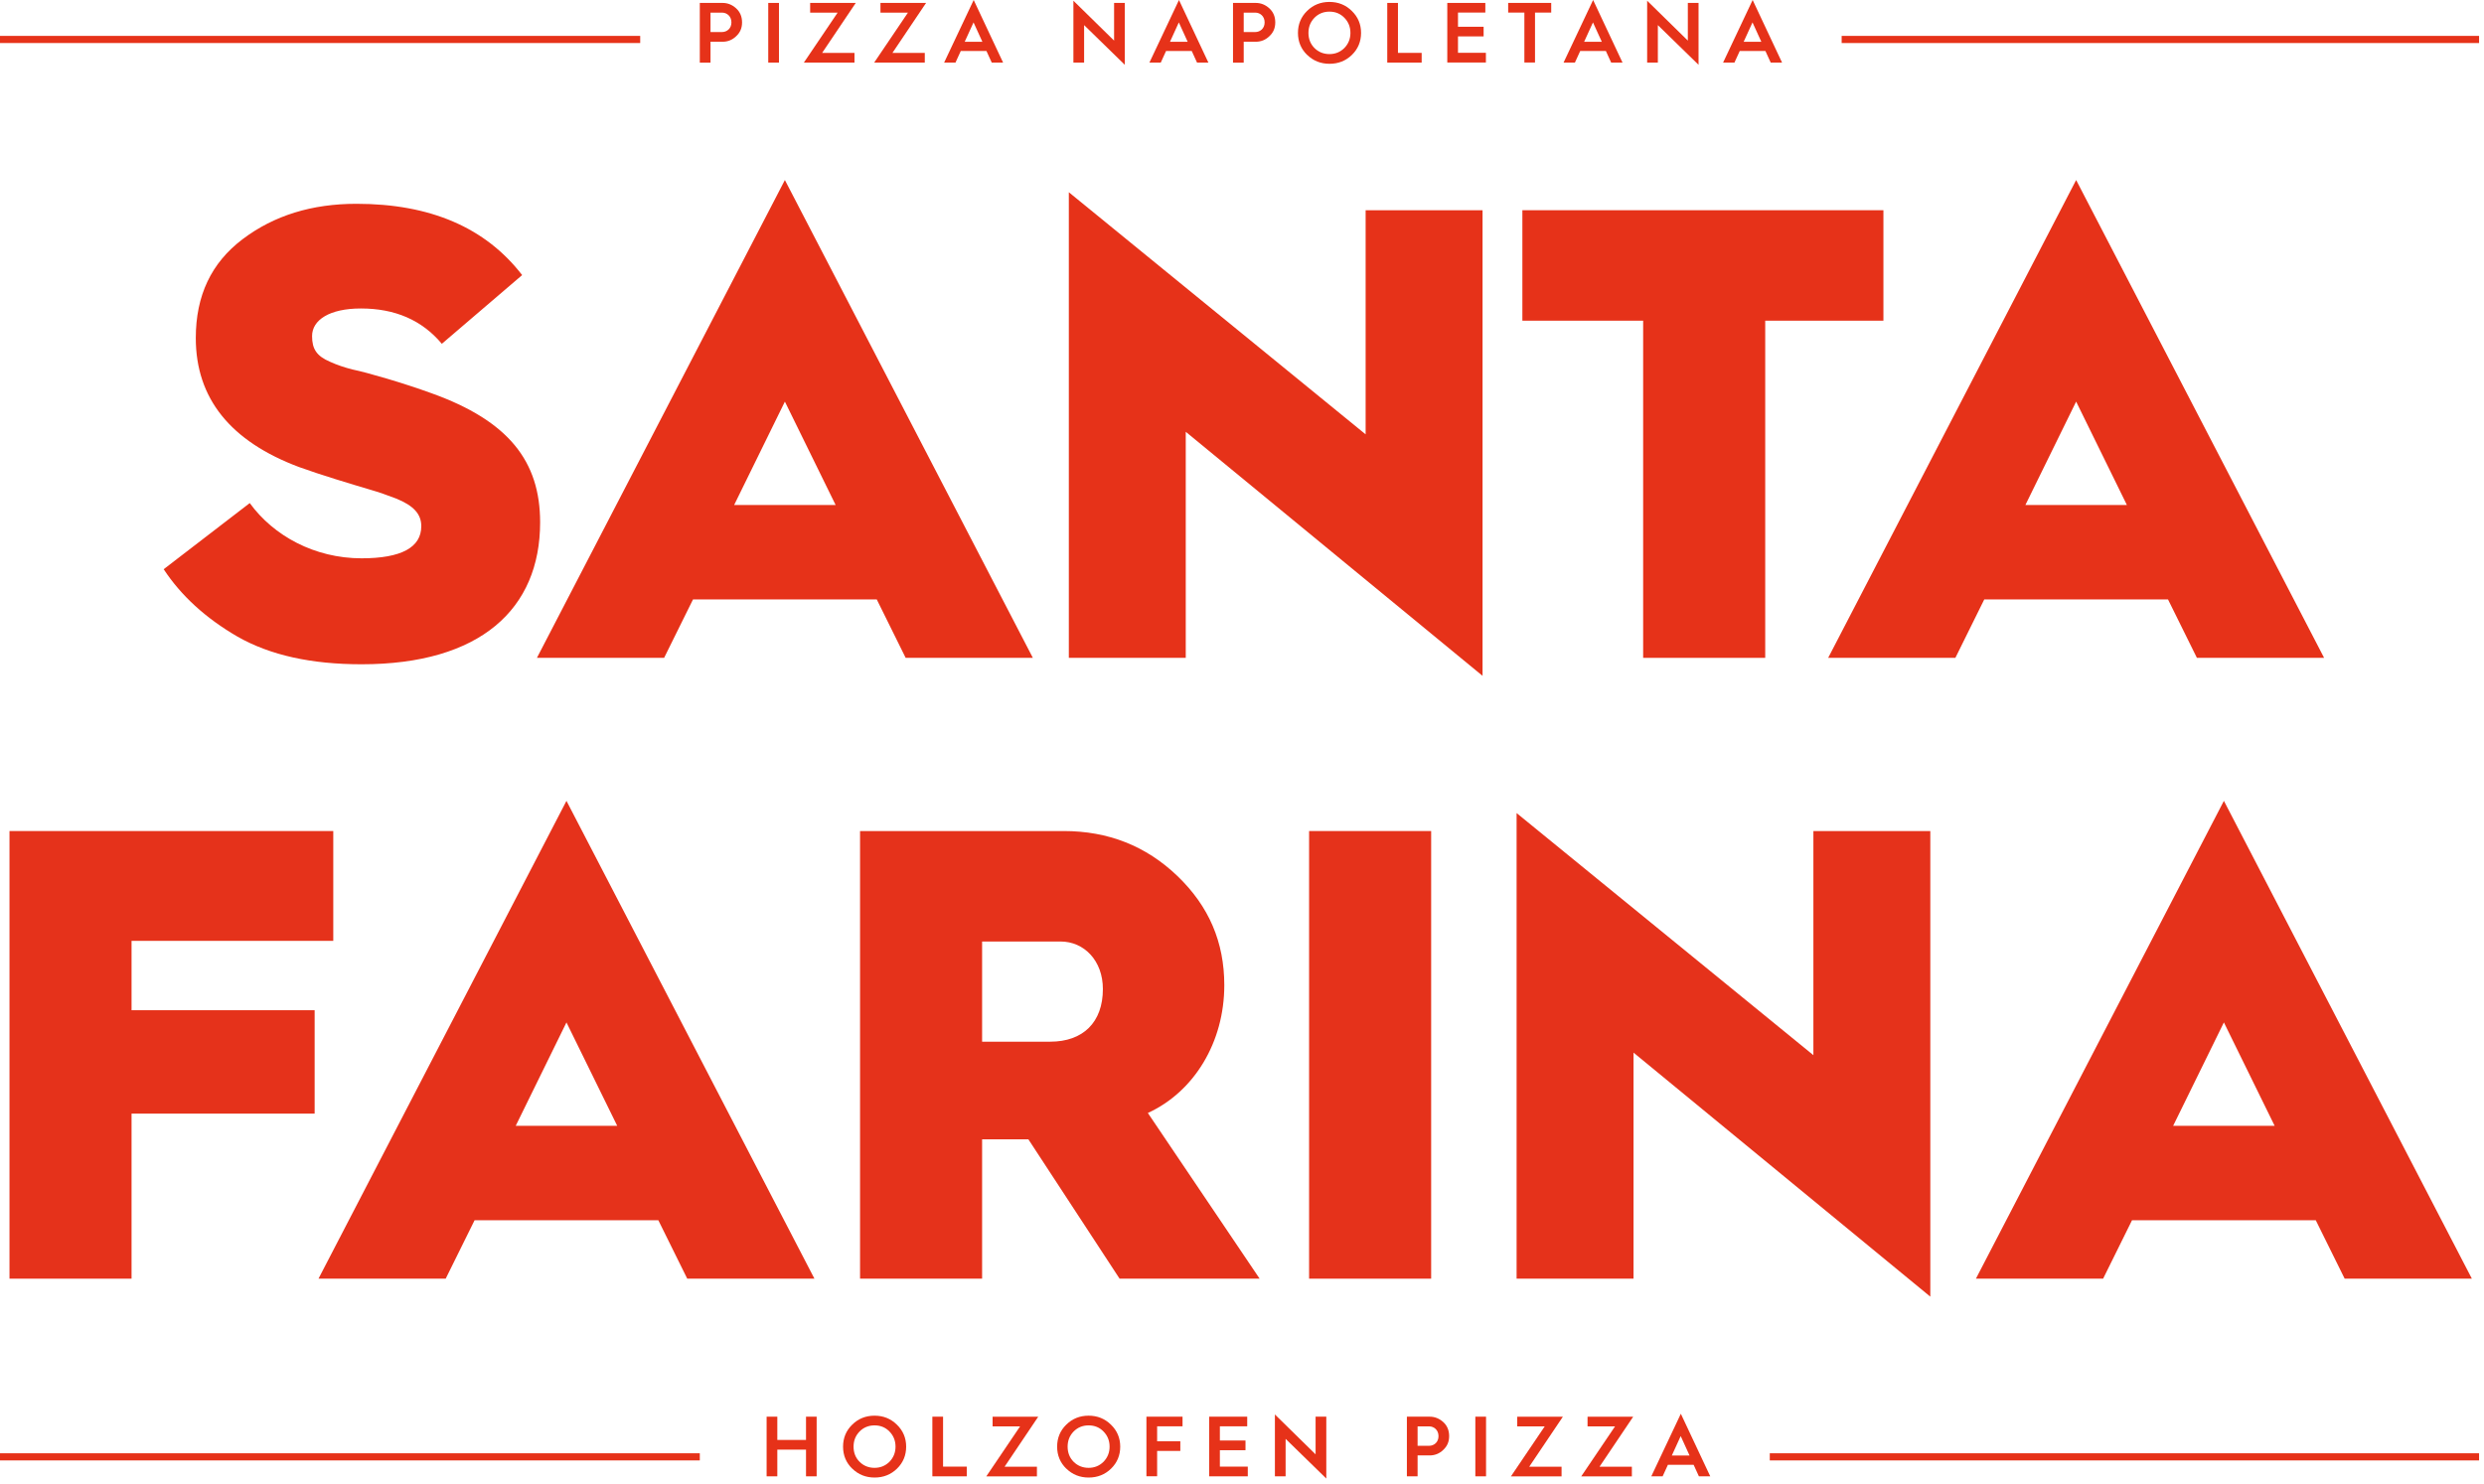
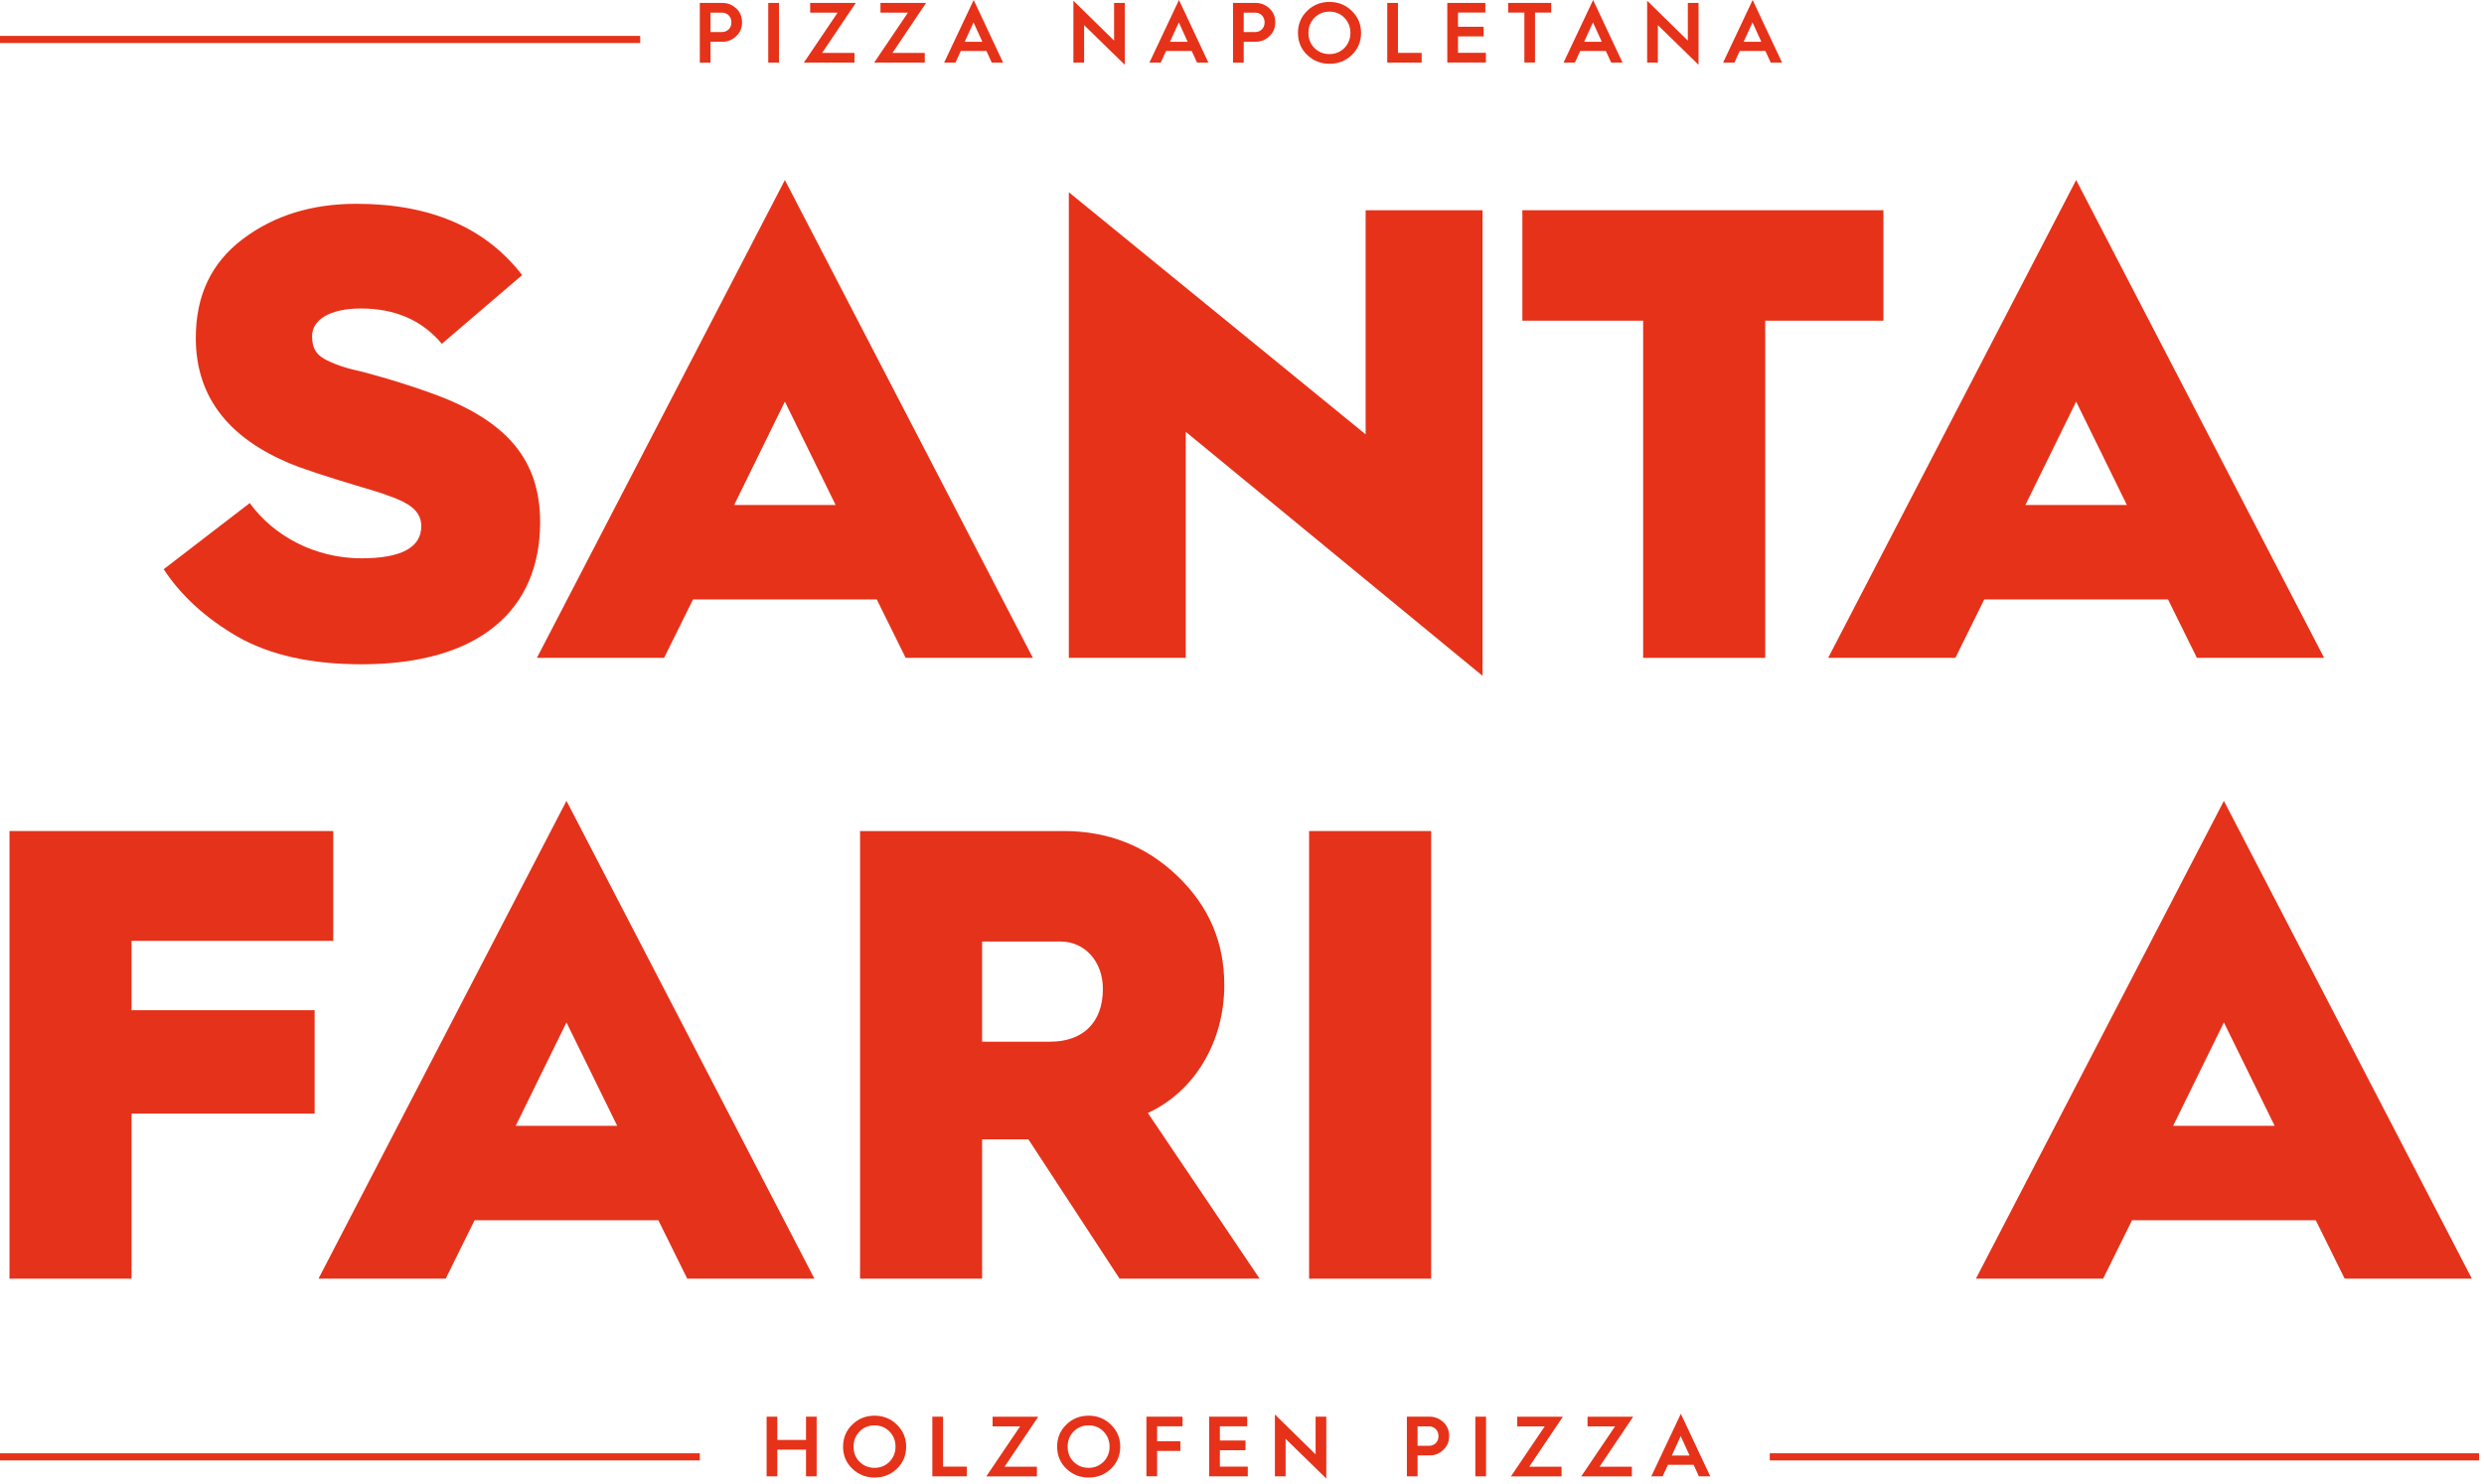
<svg xmlns="http://www.w3.org/2000/svg" width="348" height="208" viewBox="0 0 348 208" fill="none">
  <g clip-path="url(#clip0_2014_11840)">
    <path d="M34.99 70.5C38.32 75.09 44.08 78.24 50.65 78.24C56.23 78.24 59.02 76.71 59.02 73.74C59.02 72.03 57.94 70.86 55.51 69.87C54.34 69.42 53.08 68.97 51.82 68.61C49.39 67.89 44.89 66.54 41.92 65.46C32.29 61.86 27.43 55.83 27.43 47.37C27.43 41.43 29.59 36.84 34 33.51C38.41 30.18 43.72 28.56 49.93 28.56C60.28 28.56 68.02 31.89 73.15 38.55L61.9 48.18C59.11 44.85 55.33 43.23 50.56 43.23C46.15 43.23 43.72 44.85 43.72 47.1C43.72 48.9 44.35 49.89 46.24 50.7C47.23 51.15 48.31 51.51 49.39 51.78C51.55 52.23 56.5 53.67 60.46 55.11C71.26 58.98 75.67 64.65 75.67 73.2C75.67 85.35 67.3 93.09 50.65 93.09C43.63 93.09 37.87 91.83 33.28 89.22C28.78 86.61 25.36 83.46 22.93 79.77L34.99 70.5Z" fill="#E63219" />
    <path d="M75.22 92.19L109.96 25.23L144.7 92.19H126.88L122.83 84H97.09L93.04 92.19H75.22ZM102.85 70.77H117.07L109.96 56.28L102.85 70.77Z" fill="#E63219" />
    <path d="M149.74 92.19V26.94L191.32 60.87V29.46H207.7V94.71L166.12 60.51V92.19H149.74Z" fill="#E63219" />
    <path d="M230.2 92.19V44.94H213.28V29.46H263.86V44.94H247.3V92.19H230.2Z" fill="#E63219" />
    <path d="M256.12 92.19L290.86 25.23L325.6 92.19H307.78L303.73 84H277.99L273.94 92.19H256.12ZM283.75 70.77H297.97L290.86 56.28L283.75 70.77Z" fill="#E63219" />
-     <path d="M347.31 5.03H258.01V6.03H347.31V5.03Z" fill="#E63219" />
    <path d="M98.04 203.66H0V204.66H98.04V203.66Z" fill="#E63219" />
    <path d="M89.69 5.03H0V6.03H89.69V5.03Z" fill="#E63219" />
    <path d="M347.31 203.66H247.94V204.66H347.31V203.66Z" fill="#E63219" />
    <path d="M1.33 179.19V116.46H46.69V131.85H18.43V141.57H44.08V156.06H18.43V179.19H1.33Z" fill="#E5321B" />
    <path d="M44.62 179.19L79.36 112.23L114.1 179.19H96.28L92.23 171H66.49L62.44 179.19H44.62ZM72.25 157.77H86.47L79.36 143.28L72.25 157.77Z" fill="#E5321B" />
    <path d="M120.49 179.19V116.46H149.02C155.23 116.46 160.54 118.53 164.95 122.76C169.36 126.99 171.52 132.03 171.52 138.06C171.52 146.07 167.29 153 160.81 155.97L176.47 179.19H156.85L144.07 159.66H137.59V179.19H120.49ZM137.59 145.98H147.13C151.72 145.98 154.51 143.28 154.51 138.6C154.51 134.64 151.9 131.94 148.57 131.94H137.59V145.98Z" fill="#E5321B" />
    <path d="M183.4 179.19V116.46H200.5V179.19H183.4Z" fill="#E5321B" />
-     <path d="M212.47 179.19V113.94L254.05 147.87V116.46H270.43V181.71L228.85 147.51V179.19H212.47Z" fill="#E5321B" />
    <path d="M276.82 179.19L311.56 112.23L346.3 179.19H328.48L324.43 171H298.69L294.64 179.19H276.82ZM304.45 157.77H318.67L311.56 143.28L304.45 157.77Z" fill="#E5321B" />
    <path d="M98.04 8.77V0.41H101.23C101.94 0.41 102.57 0.66 103.13 1.17C103.68 1.67 103.96 2.33 103.96 3.14C103.96 3.95 103.68 4.57 103.13 5.08C102.59 5.6 101.95 5.85 101.23 5.85H99.54V8.78H98.04V8.77ZM99.54 4.49H101.16C101.83 4.49 102.47 4 102.47 3.14C102.47 2.28 101.84 1.77 101.16 1.77H99.54V4.49Z" fill="#E63219" />
    <path d="M107.63 8.77V0.41H109.13V8.77H107.63Z" fill="#E63219" />
    <path d="M112.62 8.77L117.35 1.77H113.5V0.41H119.89L115.18 7.41H119.71V8.77H112.62Z" fill="#E63219" />
    <path d="M122.47 8.77L127.2 1.77H123.35V0.41H129.74L125.03 7.41H129.56V8.77H122.47Z" fill="#E63219" />
    <path d="M132.27 8.77L136.41 0L140.53 8.77H138.94L138.2 7.15H134.6L133.86 8.77H132.28H132.27ZM135.16 5.86H137.63L136.39 3.14L135.15 5.86H135.16Z" fill="#E63219" />
    <path d="M150.38 8.77V0.1L156.08 5.69V0.41H157.58V9.08L151.88 3.52V8.77H150.38Z" fill="#E63219" />
    <path d="M161.03 8.77L165.17 0L169.29 8.77H167.7L166.96 7.15H163.36L162.62 8.77H161.04H161.03ZM163.92 5.86H166.39L165.15 3.14L163.91 5.86H163.92Z" fill="#E63219" />
-     <path d="M172.74 8.77V0.41H175.93C176.64 0.41 177.27 0.66 177.83 1.17C178.38 1.67 178.66 2.33 178.66 3.14C178.66 3.95 178.38 4.57 177.83 5.08C177.29 5.6 176.65 5.85 175.93 5.85H174.24V8.78H172.74V8.77ZM174.24 4.49H175.86C176.53 4.49 177.17 4 177.17 3.14C177.17 2.28 176.54 1.77 175.86 1.77H174.24V4.49Z" fill="#E63219" />
+     <path d="M172.74 8.77V0.41H175.93C176.64 0.41 177.27 0.66 177.83 1.17C178.38 1.67 178.66 2.33 178.66 3.14C178.66 3.95 178.38 4.57 177.83 5.08C177.29 5.6 176.65 5.85 175.93 5.85H174.24V8.78H172.74V8.77ZM174.24 4.49H175.86C176.53 4.49 177.17 4 177.17 3.14C177.17 2.28 176.54 1.77 175.86 1.77H174.24V4.49" fill="#E63219" />
    <path d="M183.12 7.69C182.27 6.86 181.84 5.83 181.84 4.61C181.84 3.39 182.27 2.36 183.12 1.53C183.97 0.69 185.02 0.27 186.25 0.27C187.48 0.27 188.53 0.69 189.38 1.53C190.24 2.36 190.68 3.39 190.68 4.61C190.68 5.83 190.25 6.86 189.4 7.69C188.55 8.52 187.49 8.94 186.26 8.94C185.03 8.94 183.98 8.52 183.13 7.69H183.12ZM184.15 6.73C184.71 7.29 185.42 7.58 186.25 7.58C187.08 7.58 187.77 7.29 188.34 6.73C188.9 6.15 189.19 5.45 189.19 4.61C189.19 3.77 188.9 3.06 188.34 2.49C187.78 1.91 187.08 1.63 186.25 1.63C185.42 1.63 184.71 1.92 184.15 2.49C183.59 3.07 183.31 3.77 183.31 4.61C183.31 5.45 183.59 6.17 184.15 6.73Z" fill="#E63219" />
    <path d="M194.35 8.77V0.41H195.85V7.41H199.17V8.77H194.35Z" fill="#E63219" />
    <path d="M202.76 8.77V0.41H208.09V1.76H204.26V3.75H207.85V5.1H204.26V7.4H208.17V8.76H202.76V8.77Z" fill="#E63219" />
    <path d="M213.56 8.77V1.76H211.29V0.41H217.32V1.76H215.05V8.76H213.55L213.56 8.77Z" fill="#E63219" />
    <path d="M219.05 8.77L223.19 0L227.31 8.77H225.72L224.98 7.15H221.38L220.64 8.77H219.06H219.05ZM221.94 5.86H224.41L223.17 3.14L221.93 5.86H221.94Z" fill="#E63219" />
    <path d="M230.76 8.77V0.1L236.46 5.69V0.41H237.96V9.08L232.26 3.52V8.77H230.76Z" fill="#E63219" />
    <path d="M241.4 8.77L245.54 0L249.66 8.77H248.07L247.33 7.15H243.73L242.99 8.77H241.41H241.4ZM244.29 5.86H246.76L245.52 3.14L244.28 5.86H244.29Z" fill="#E63219" />
    <path d="M107.4 206.89V198.53H108.9V201.79H112.92V198.53H114.41V206.89H112.92V203.15H108.9V206.89H107.4Z" fill="#E63219" />
    <path d="M119.39 205.81C118.54 204.98 118.11 203.95 118.11 202.73C118.11 201.51 118.54 200.48 119.39 199.65C120.24 198.81 121.29 198.39 122.52 198.39C123.75 198.39 124.8 198.81 125.65 199.65C126.51 200.48 126.95 201.51 126.95 202.73C126.95 203.95 126.52 204.98 125.67 205.81C124.82 206.64 123.76 207.06 122.53 207.06C121.3 207.06 120.25 206.64 119.4 205.81H119.39ZM120.42 204.85C120.98 205.41 121.69 205.7 122.52 205.7C123.35 205.7 124.04 205.41 124.61 204.85C125.17 204.27 125.46 203.57 125.46 202.73C125.46 201.89 125.17 201.18 124.61 200.61C124.05 200.03 123.35 199.75 122.52 199.75C121.69 199.75 120.98 200.04 120.42 200.61C119.86 201.19 119.58 201.89 119.58 202.73C119.58 203.57 119.86 204.29 120.42 204.85Z" fill="#E63219" />
    <path d="M130.62 206.89V198.53H132.12V205.53H135.44V206.89H130.62Z" fill="#E63219" />
    <path d="M138.18 206.89L142.91 199.89H139.06V198.54H145.45L140.74 205.54H145.27V206.9H138.18V206.89Z" fill="#E63219" />
    <path d="M149.38 205.81C148.53 204.98 148.1 203.95 148.1 202.73C148.1 201.51 148.53 200.48 149.38 199.65C150.23 198.81 151.28 198.39 152.51 198.39C153.74 198.39 154.79 198.81 155.64 199.65C156.5 200.48 156.94 201.51 156.94 202.73C156.94 203.95 156.51 204.98 155.66 205.81C154.81 206.64 153.75 207.06 152.52 207.06C151.29 207.06 150.24 206.64 149.39 205.81H149.38ZM150.41 204.85C150.97 205.41 151.68 205.7 152.51 205.7C153.34 205.7 154.03 205.41 154.6 204.85C155.16 204.27 155.45 203.57 155.45 202.73C155.45 201.89 155.16 201.18 154.6 200.61C154.04 200.03 153.34 199.75 152.51 199.75C151.68 199.75 150.97 200.04 150.41 200.61C149.85 201.19 149.57 201.89 149.57 202.73C149.57 203.57 149.85 204.29 150.41 204.85Z" fill="#E63219" />
    <path d="M160.61 206.89V198.53H165.67V199.88H162.11V201.98H165.36V203.33H162.11V206.88H160.61V206.89Z" fill="#E63219" />
    <path d="M169.4 206.89V198.53H174.73V199.88H170.9V201.87H174.49V203.23H170.9V205.53H174.81V206.89H169.4Z" fill="#E63219" />
    <path d="M178.61 206.89V198.22L184.31 203.81V198.53H185.81V207.2L180.11 201.64V206.89H178.61Z" fill="#E63219" />
    <path d="M197.1 206.89V198.53H200.29C201 198.53 201.63 198.78 202.19 199.28C202.74 199.78 203.02 200.44 203.02 201.25C203.02 202.06 202.74 202.68 202.19 203.19C201.65 203.71 201.01 203.96 200.29 203.96H198.6V206.89H197.1ZM198.6 202.61H200.22C200.89 202.61 201.53 202.12 201.53 201.26C201.53 200.4 200.9 199.89 200.22 199.89H198.6V202.61Z" fill="#E63219" />
    <path d="M206.69 206.89V198.53H208.19V206.89H206.69Z" fill="#E63219" />
    <path d="M211.68 206.89L216.41 199.89H212.56V198.54H218.95L214.24 205.54H218.77V206.9H211.68V206.89Z" fill="#E63219" />
    <path d="M221.53 206.89L226.26 199.89H222.41V198.54H228.8L224.09 205.54H228.62V206.9H221.53V206.89Z" fill="#E63219" />
    <path d="M231.34 206.89L235.48 198.12L239.6 206.89H238.01L237.27 205.27H233.67L232.93 206.89H231.35H231.34ZM234.23 203.97H236.7L235.46 201.25L234.22 203.97H234.23Z" fill="#E63219" />
  </g>
  <defs>
    <clipPath id="clip0_2014_11840">
      <rect width="347.32" height="207.2" fill="white" />
    </clipPath>
  </defs>
</svg>